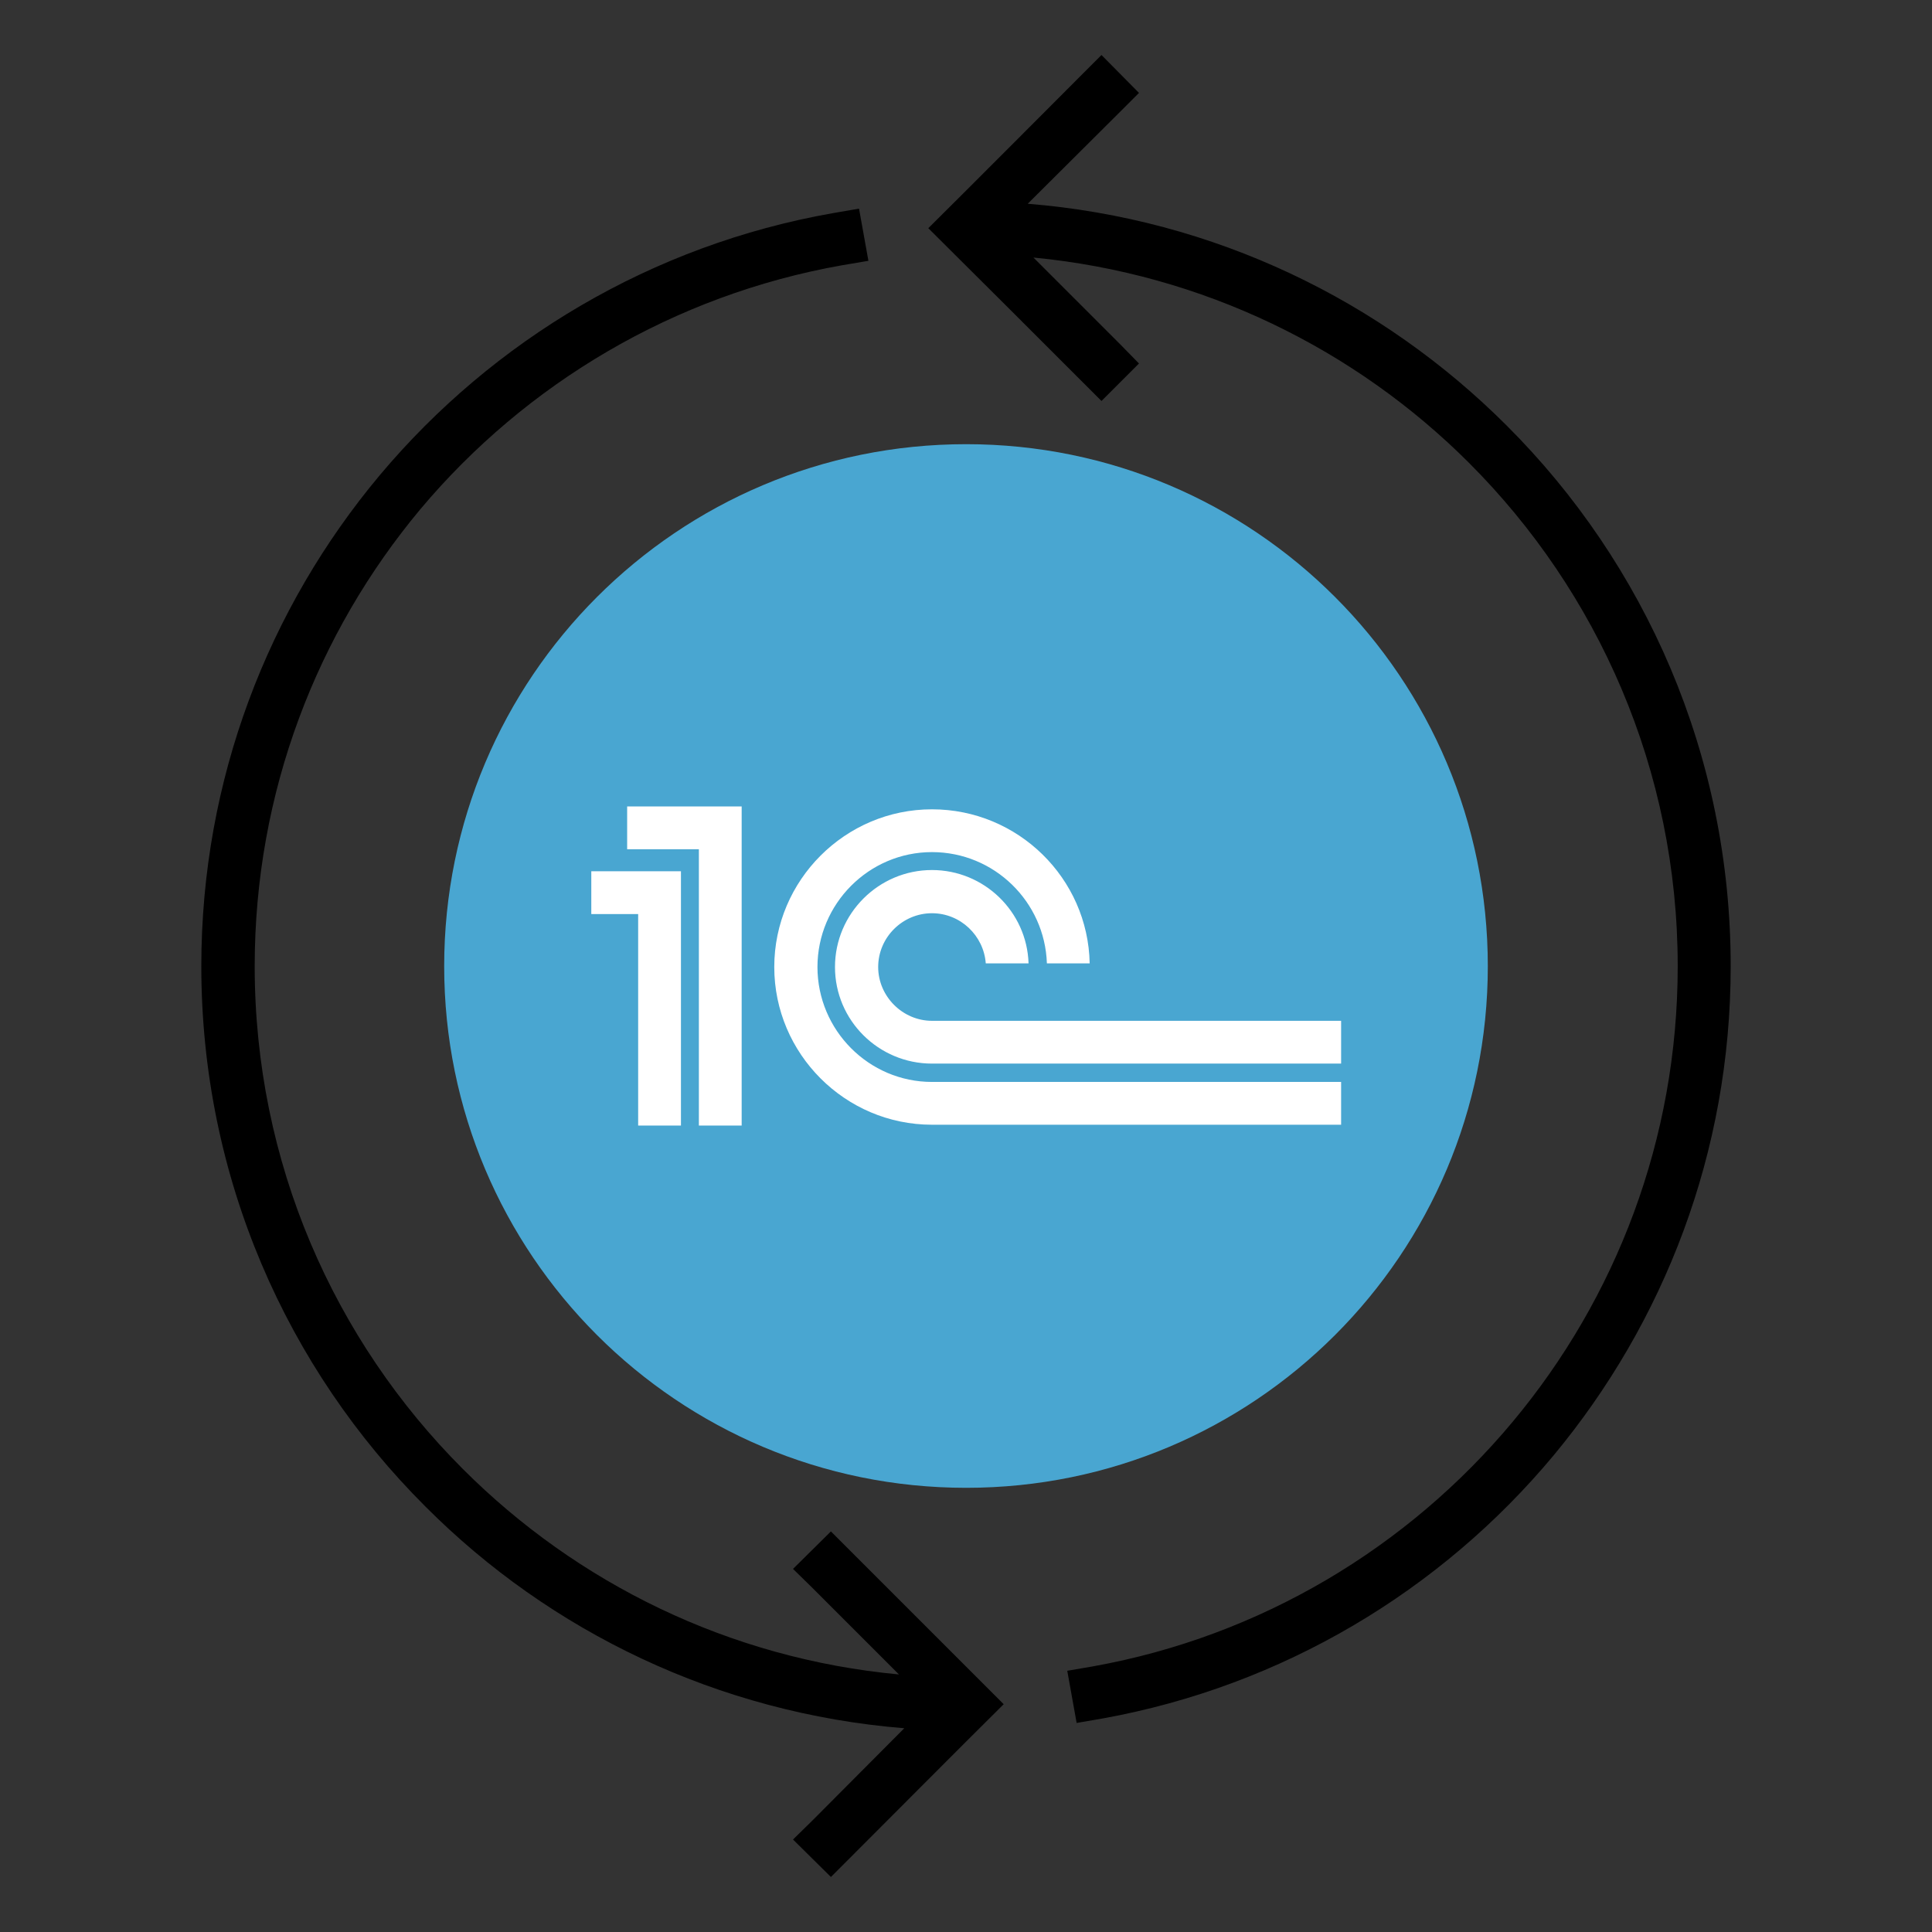
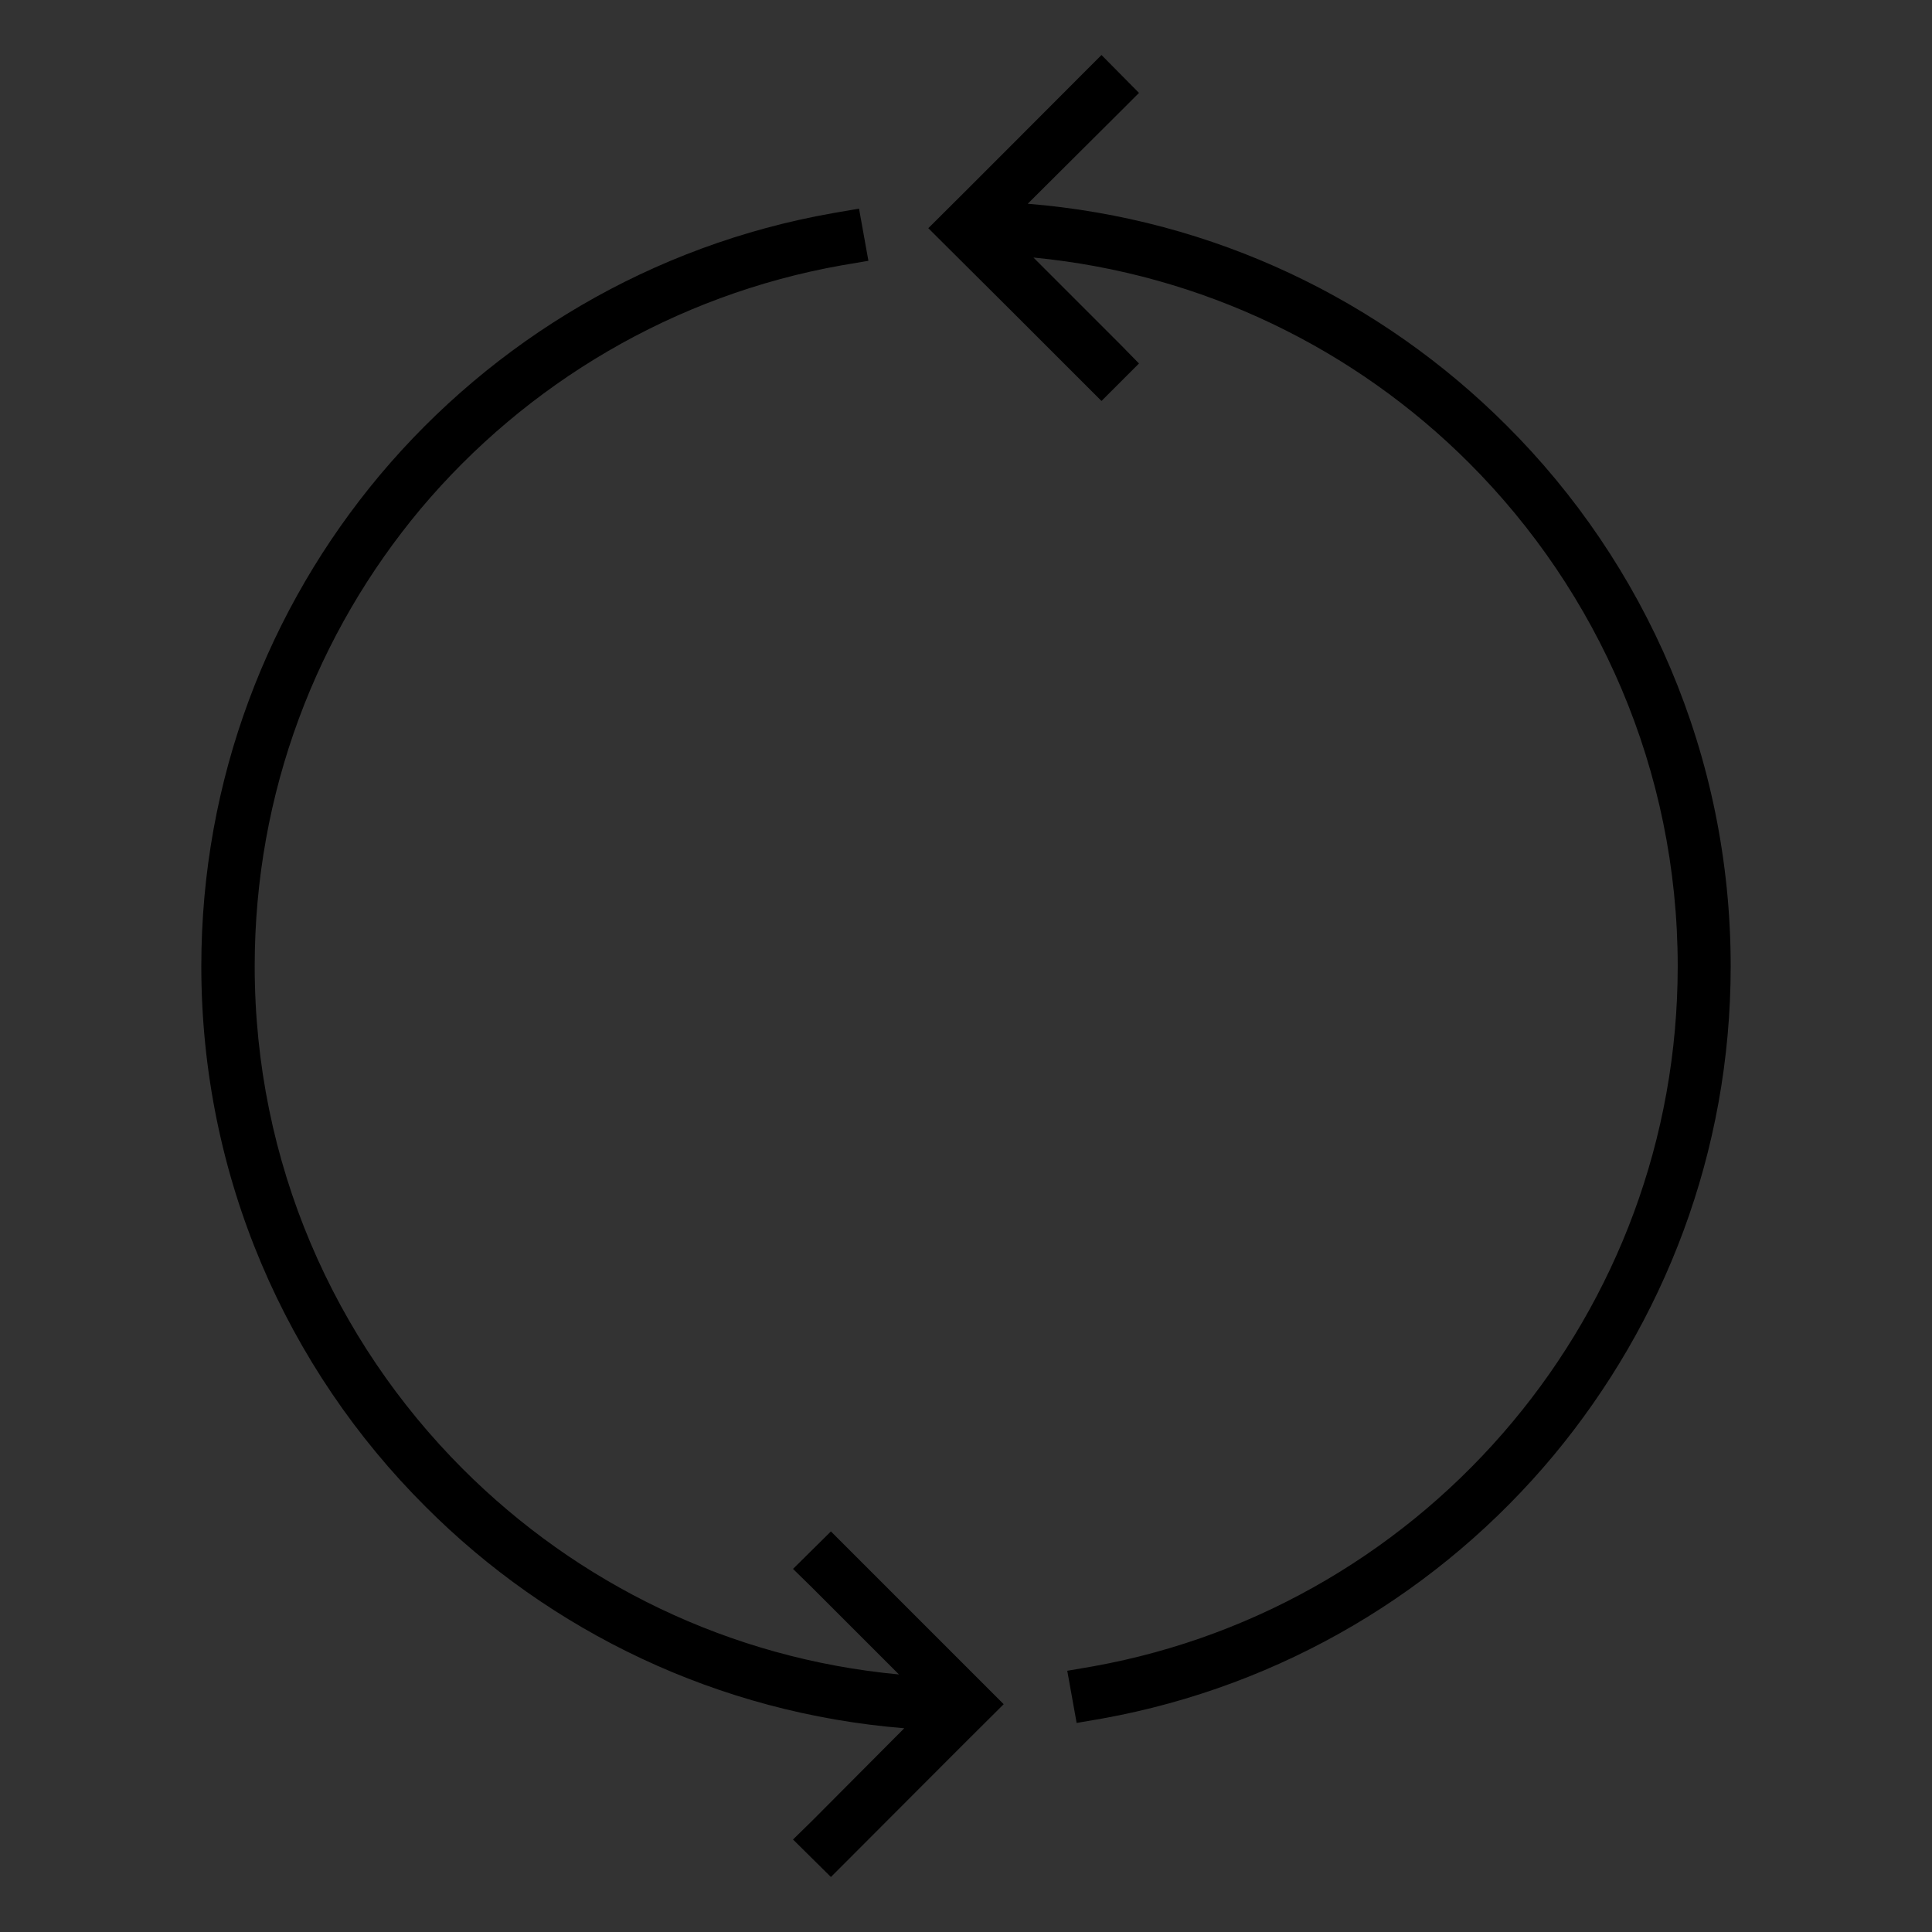
<svg xmlns="http://www.w3.org/2000/svg" width="179.199" height="179.199" viewBox="0 0 4741 4741" shape-rendering="geometricPrecision" text-rendering="geometricPrecision" image-rendering="optimizeQuality" fill-rule="evenodd" clip-rule="evenodd">
  <rect x="0" y="0" width="4741" height="4741" fill="#333333" stroke="none" />
  <path d="M2044 523l64-11 23 128-65 11c-412 73-775 290-1034 598-254 304-407 695-407 1122 0 482 195 918 511 1234 280 280 653 465 1070 504l-213-213-47-46 93-92 46 46 378 378c-107 106-250 250-378 378l-46 46-93-92 47-46 226-227c-457-37-869-237-1175-544-340-339-550-808-550-1326 0-459 165-879 438-1205 278-331 668-565 1112-643zm234 37c127-126 253-253 379-379l46-46 92 93-46 46-227 226c458 37 869 238 1175 544 340 339 550 809 550 1327 0 457-164 875-435 1201-276 331-664 565-1106 645l-64 11-23-128 64-11c411-74 772-292 1029-600 253-303 405-693 405-1118 0-482-196-919-512-1235-279-279-653-464-1069-504l213 213 46 47-92 92-46-46c-126-126-252-252-379-378z" fill-rule="nonzero" />
-   <path d="M2371 1090c707 0 1280 573 1280 1281 0 707-573 1280-1280 1280-708 0-1281-573-1281-1280 0-708 573-1281 1281-1281z" fill="#49a6d1" />
-   <path d="M2287 2505c-72 0-132-60-132-132 0-73 60-132 132-132 70 0 127 55 132 123h105c-4-127-109-229-237-229-131 0-238 107-238 238s107 237 238 237h1004v-105H2287zm-721-262v519h105v-624h-220v105h115zm149-159h-176v-105h281v783h-105v-678zm1576 571v105H2287c-213 0-387-174-387-387s174-387 387-387c211 0 383 169 387 378h-105c-5-151-129-273-282-273-155 0-281 127-281 282s126 282 281 282h1004z" fill="#fff" />
</svg>